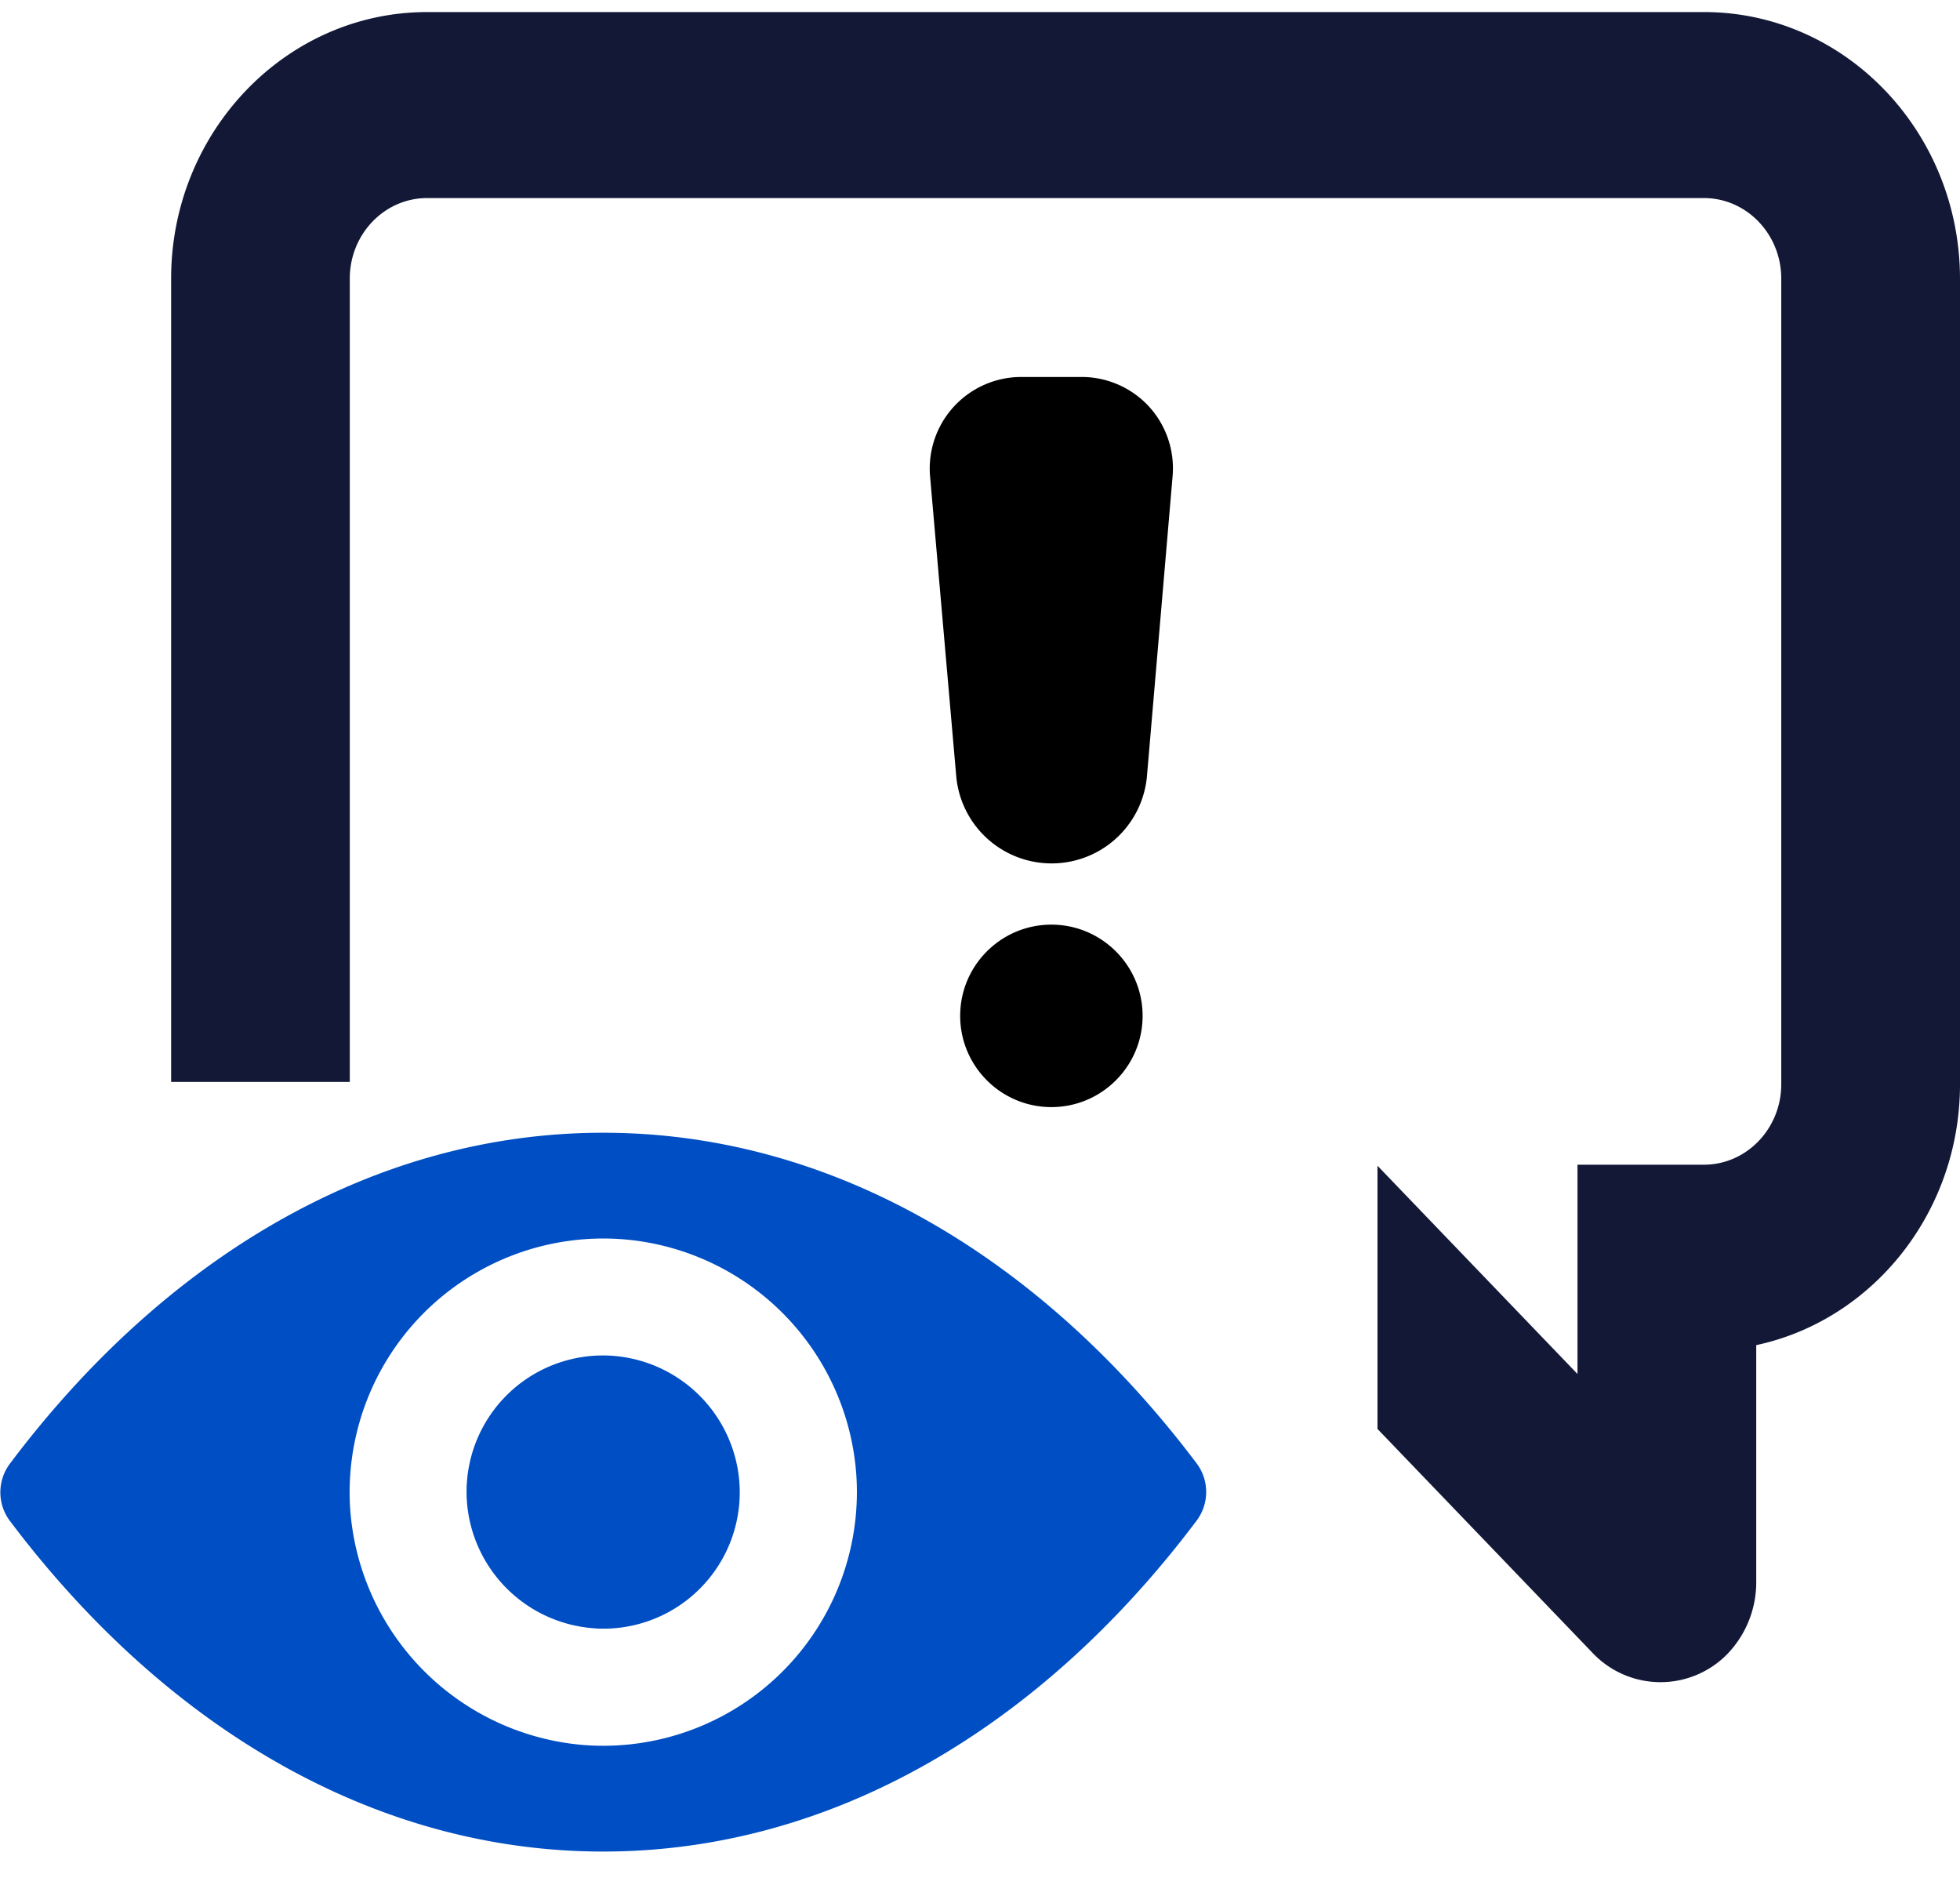
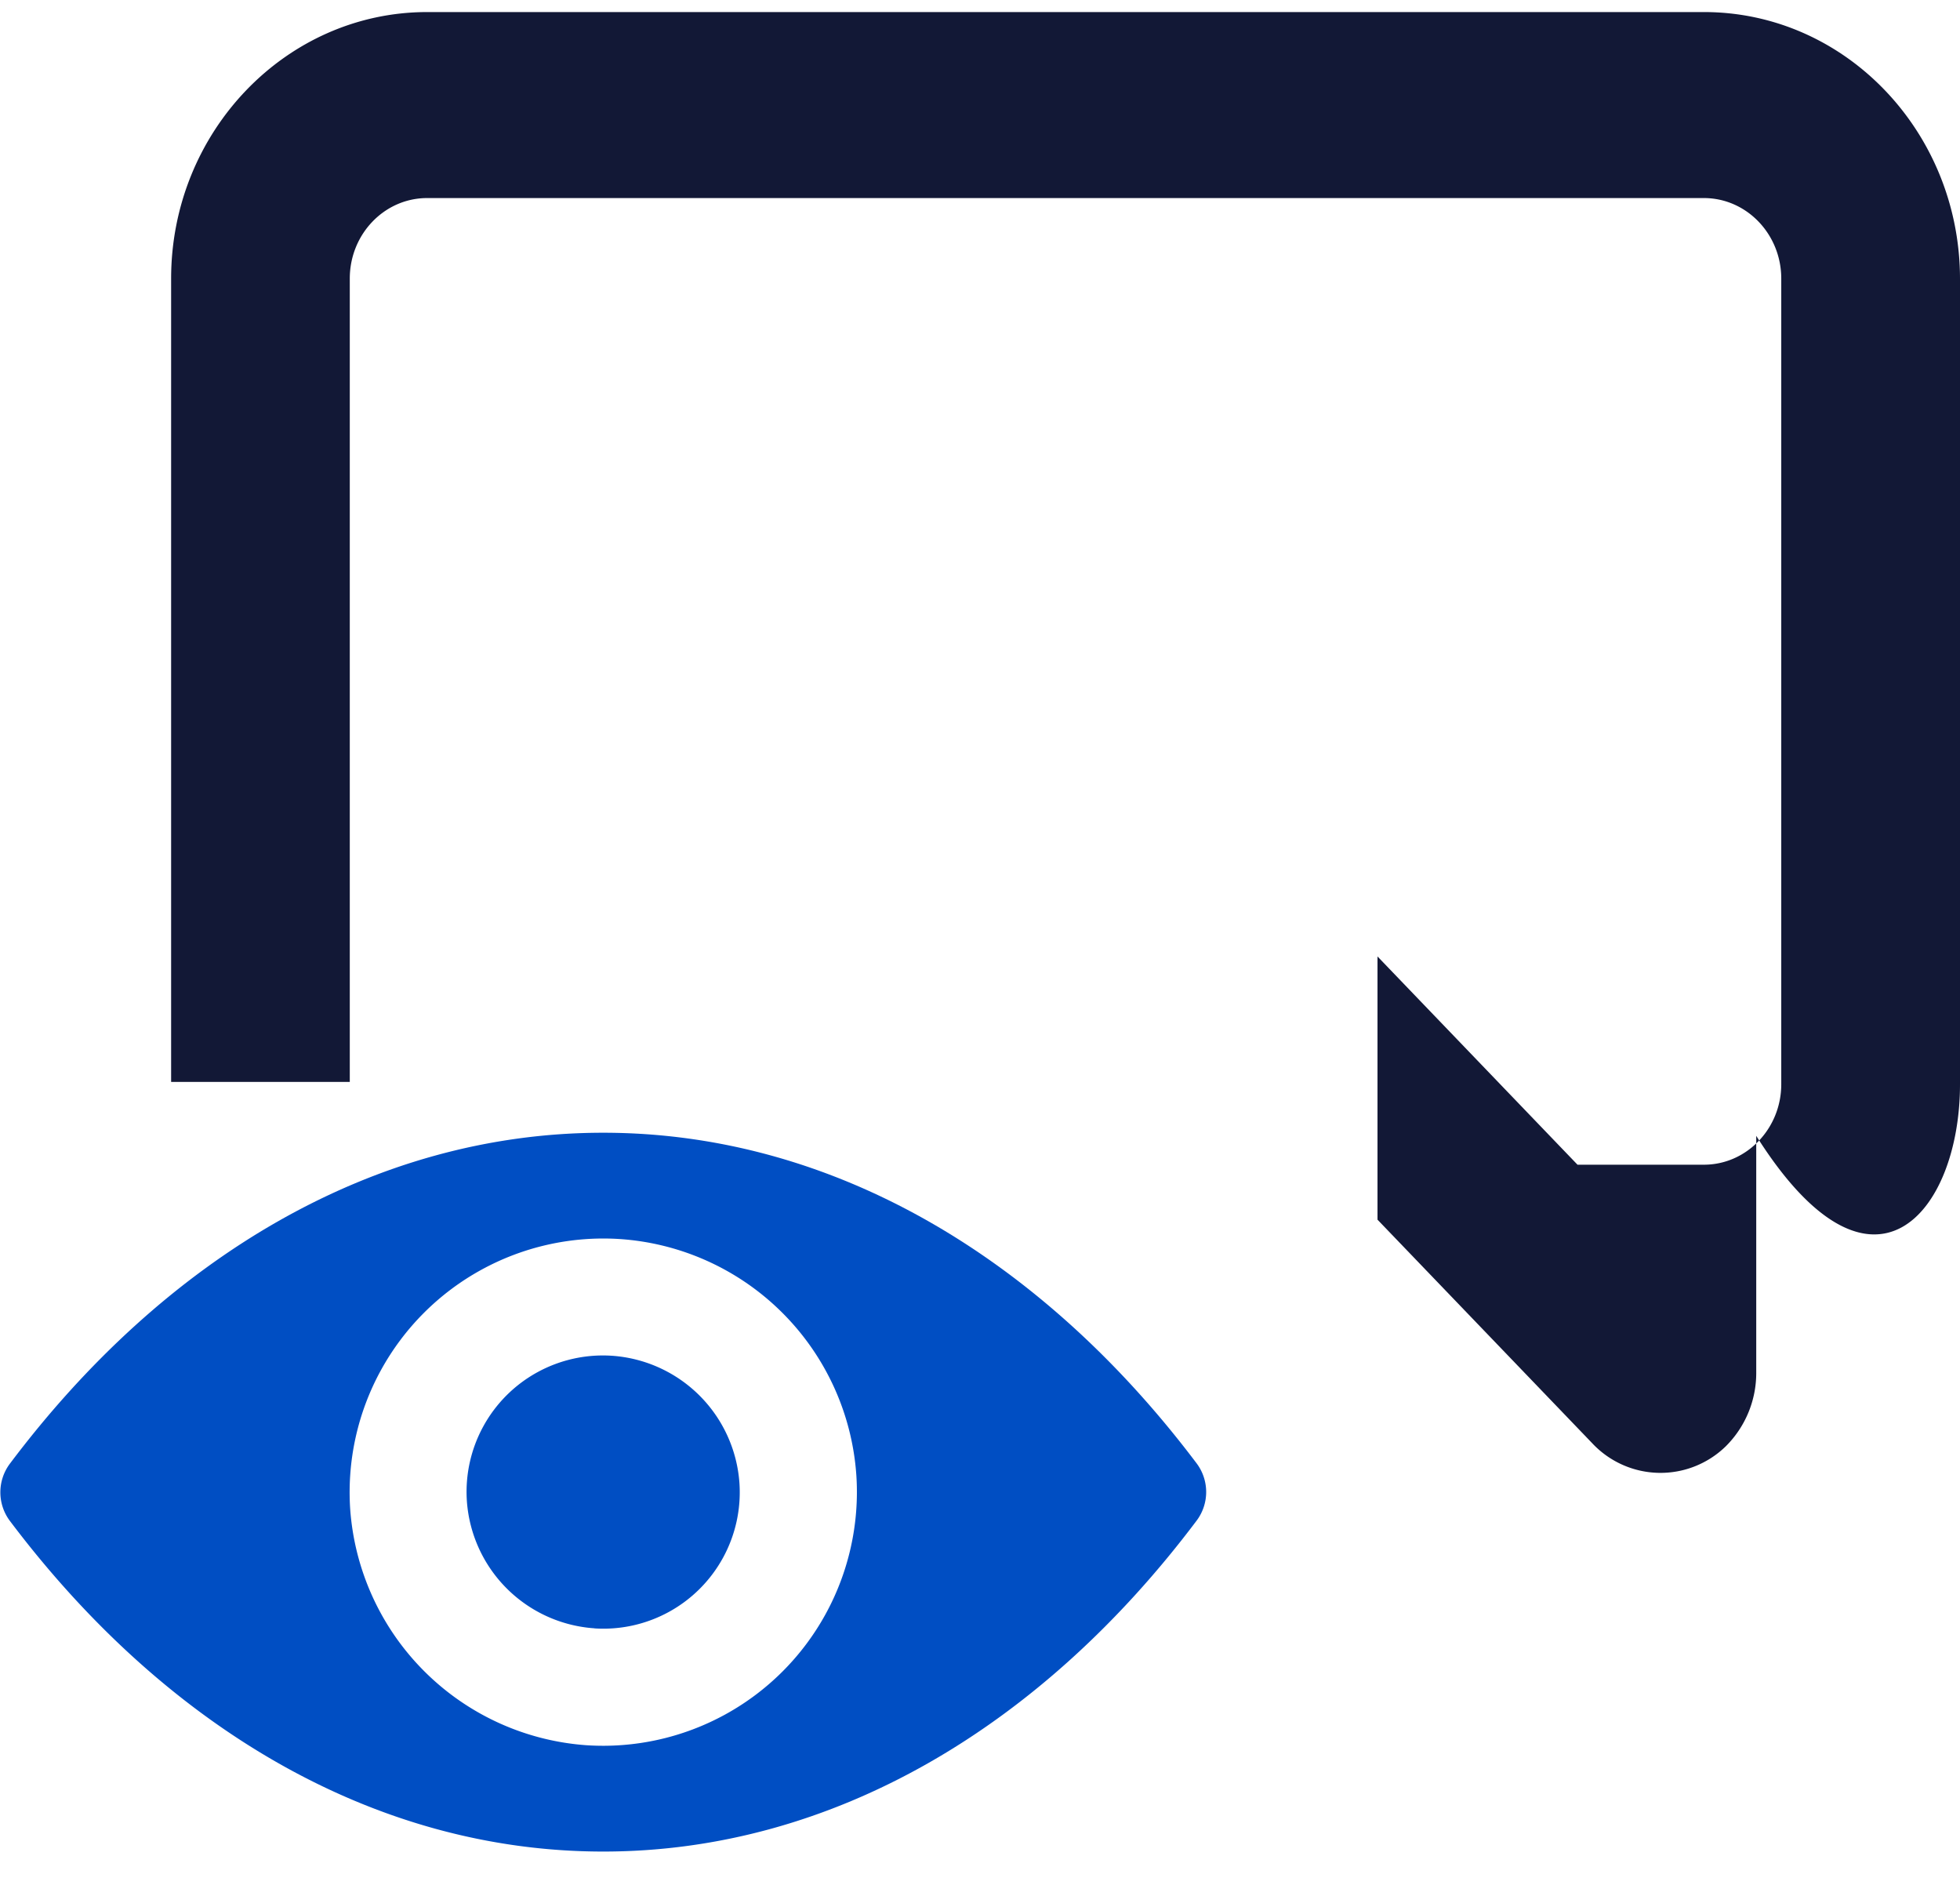
<svg xmlns="http://www.w3.org/2000/svg" width="26" height="25" viewBox="0 0 26 25">
  <g fill="none" fill-rule="evenodd">
-     <path fill="#121836" d="M22.604.16H5.667C3.792.16 2.27 1.75 2.27 3.695V14.35h2.37V3.695c0-.59.46-1.068 1.026-1.068h16.937c.566 0 1.026.479 1.026 1.068V14.38c0 .589-.46 1.068-1.026 1.068h-1.677v2.776l-2.653-2.762v3.491l2.851 2.968a1.24 1.24 0 0 0 1.77.037 1.37 1.37 0 0 0 .403-.972v-3.145C24.84 17.511 26 16.082 26 14.381V3.702C26 1.75 24.479.16 22.604.16z" />
+     <path fill="#121836" d="M22.604.16H5.667C3.792.16 2.27 1.75 2.27 3.695V14.35h2.37V3.695c0-.59.46-1.068 1.026-1.068h16.937c.566 0 1.026.479 1.026 1.068V14.38c0 .589-.46 1.068-1.026 1.068h-1.677l-2.653-2.762v3.491l2.851 2.968a1.24 1.24 0 0 0 1.77.037 1.37 1.37 0 0 0 .403-.972v-3.145C24.84 17.511 26 16.082 26 14.381V3.702C26 1.75 24.479.16 22.604.16z" />
    <path fill="#004EC3" fill-rule="nonzero" d="M8.002 15.024c3.056 0 5.828 1.672 7.873 4.387a.633.633 0 0 1 0 .756c-2.045 2.72-4.817 4.391-7.873 4.391S2.175 22.886.13 20.171a.633.633 0 0 1 0-.756c2.045-2.72 4.816-4.391 7.872-4.391zm-.219 8.124a3.366 3.366 0 0 0 3.577-3.576 3.372 3.372 0 0 0-3.138-3.138 3.366 3.366 0 0 0-3.577 3.576 3.382 3.382 0 0 0 3.138 3.138zm.102-1.55a1.809 1.809 0 0 0 1.924-1.925 1.82 1.82 0 0 0-1.692-1.691 1.809 1.809 0 0 0-1.924 1.924 1.82 1.82 0 0 0 1.692 1.691z" />
-     <path fill="#000" fill-rule="nonzero" d="M13.947 14.684c.667 0 1.21-.543 1.21-1.21 0-.668-.543-1.21-1.21-1.21-.668 0-1.21.542-1.21 1.21 0 .667.542 1.21 1.21 1.21zm-1.611-8.386l.348 3.988a1.27 1.27 0 0 0 2.532-.007l.34-3.976a1.217 1.217 0 0 0-.319-.916A1.215 1.215 0 0 0 14.35 5h-.807a1.215 1.215 0 0 0-1.207 1.298z" />
  </g>
</svg>